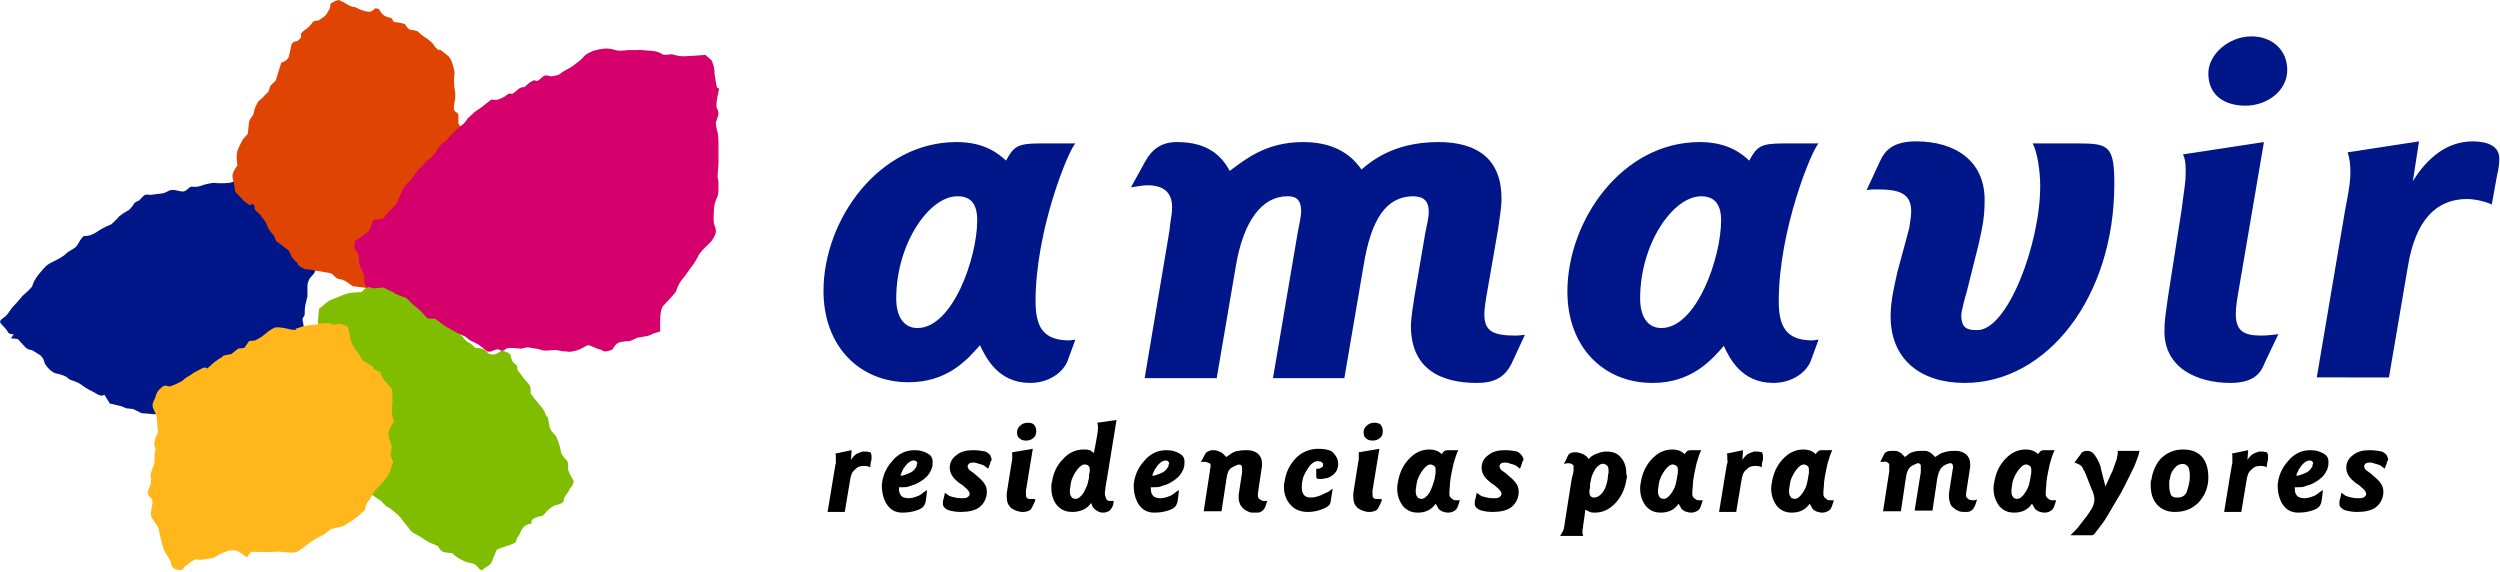
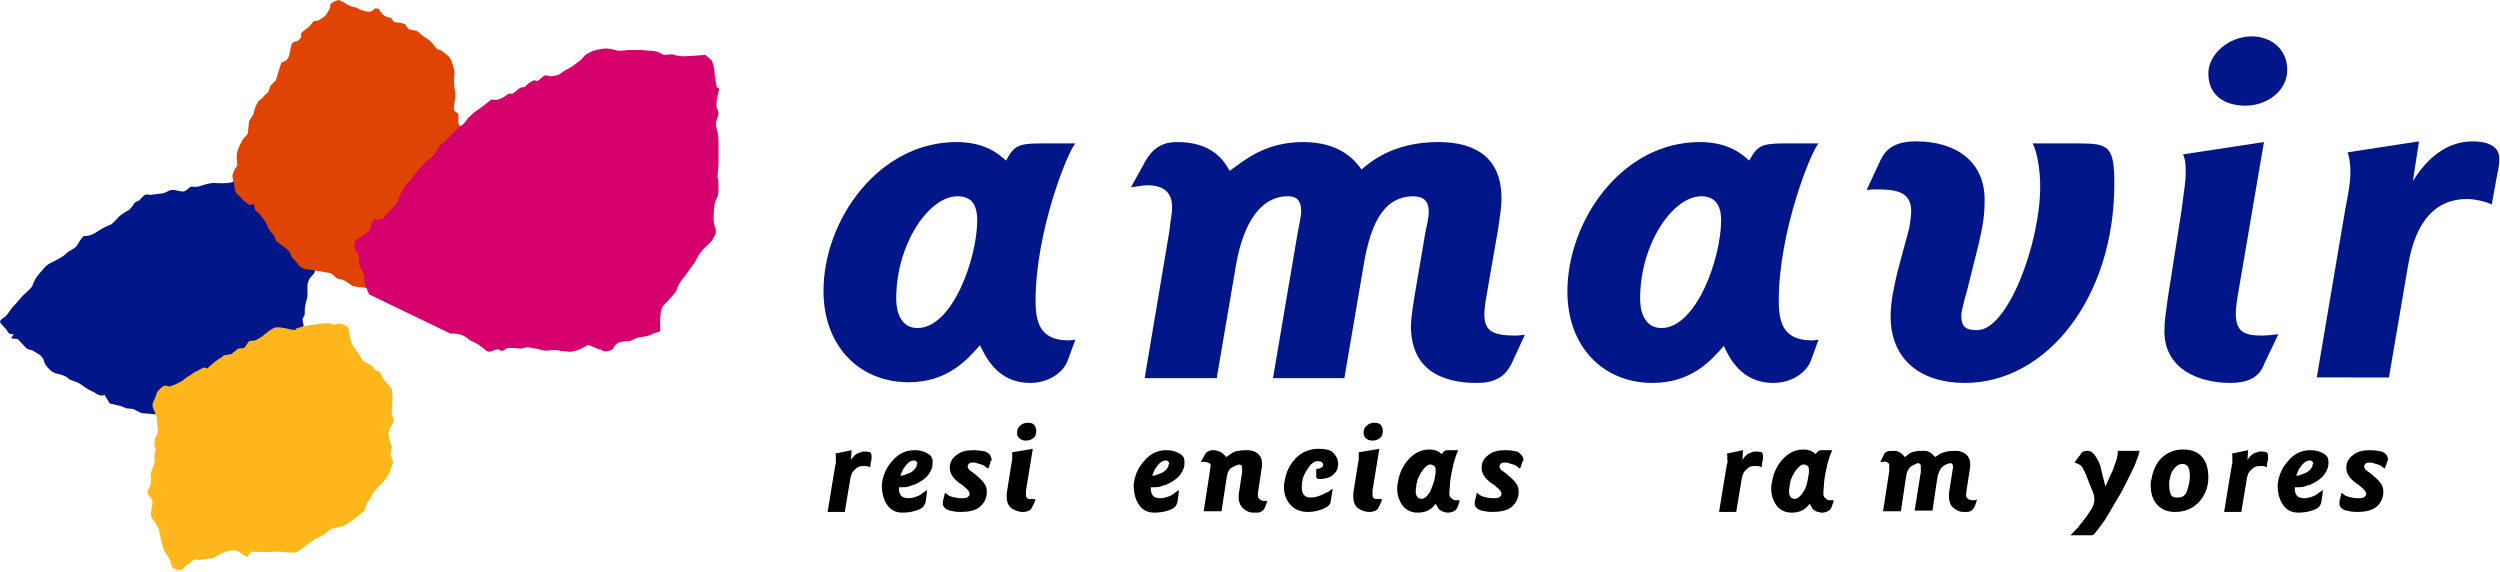
<svg xmlns="http://www.w3.org/2000/svg" xmlns:xlink="http://www.w3.org/1999/xlink" id="Capa_1" x="0px" y="0px" viewBox="0 0 364.3 83.3" style="enable-background:new 0 0 364.3 83.3;" xml:space="preserve">
  <style type="text/css">
	.st0{clip-path:url(#SVGID_2_);fill:#001689;}
	.st1{clip-path:url(#SVGID_2_);fill:#E04403;}
	.st2{clip-path:url(#SVGID_2_);fill:#D6006D;}
	.st3{clip-path:url(#SVGID_2_);fill:#80BC00;}
	.st4{clip-path:url(#SVGID_2_);fill:#FFB71B;}
	.st5{clip-path:url(#SVGID_2_);}
</style>
  <g>
    <defs>
      <rect id="SVGID_1_" width="364.3" height="83.3" />
    </defs>
    <clipPath id="SVGID_2_">
      <use xlink:href="#SVGID_1_" style="overflow:visible;" />
    </clipPath>
    <path class="st0" d="M23,60.4l-2.4-0.2l-1.2-0.6l-1-0.1l-0.7-0.3L16,58.8l-0.8-1.3c0,0-0.3,0.4-1.1-0.1c-0.8-0.5-1.3-0.6-2.2-1.3   c-0.8-0.6-1.5-0.6-1.9-0.9c-0.3-0.4-1.3-0.7-1.9-0.8c-0.6-0.2-1.1-0.7-1.5-1.3c-0.3-0.6-0.1-0.7-0.7-1.3C5.2,51.3,4.6,51,4.6,51   s-0.6,0-1-0.5c-0.4-0.4-1-1.1-1-1.1l-1-0.1L2,48.7c0,0-0.7,0.1-0.9-0.4c-0.2-0.4-0.7-0.8-1-1.2c-0.3-0.4,0.3-0.7,0.7-1   c0.4-0.4,0.6-0.8,1-1.3c0.4-0.4,0.9-1,1.5-1.7c0.7-0.6,1.3-1.2,1.4-1.4c0.1-0.3,0.2-0.8,1-1.8c0.8-0.9,0.9-1.2,1.9-1.7   s1.6-0.8,2.1-1.3c0.5-0.5,1.3-0.6,1.7-1.4c0.4-0.8,0.8-1.1,0.8-1.1s0.9,0.1,1.9-0.6c1-0.7,2.1-1.1,2.1-1.1s0.7-0.6,1.2-1.2   c0.6-0.5,1.4-0.9,1.4-0.9s0.6-0.6,0.7-0.9c0.2-0.3,0.8-0.5,0.8-0.5s0.5-0.6,0.8-0.8c0.4-0.1,0.8,0,0.8,0s0.7-0.1,1.6-0.2   c0.8-0.1,0.9-0.4,1.4-0.5c0.6-0.1,0.8,0.1,1.6,0.2c0.7,0.1,1-0.7,1.4-0.7c0.4,0,0.7,0.1,1.3-0.1c0.6-0.2,0.9-0.3,1.5-0.4   c0.7-0.1,0.6,0,1.3,0c0.7,0,1.6,0,1.9-0.2c0.3-0.2,4,0.6,4,0.6l7.6,7.3l0.6,4.5l-0.3,0.9l-0.7,0.8c0,0-0.3,0.6-0.3,1v1.6   c0,0-0.2,0.8-0.3,1.2c-0.1,0.5-0.1,1.1-0.1,1.4c0,0.3-0.4,0.5-0.3,0.9c0.1,0.3,0.2,1.3,0.2,1.3L23,60.4z" />
    <path class="st1" d="M53.7,42l-2.3-0.3l-1-0.7c0,0-0.5-0.3-0.8-0.3c-0.3,0-0.7-0.2-1-0.6c-0.4-0.4-0.7-0.3-1.6-0.5   c-0.9-0.2-0.3,0-1.2-0.2c-0.8-0.2-1.3-0.1-1.4-0.2c-0.2-0.1-0.9-0.4-1-0.7c-0.1-0.4-0.7-0.6-1-1.3c-0.3-0.8-0.4-0.7-1-1.2   c-0.6-0.5-1.1-0.8-1.1-0.8s-0.2-0.3-0.3-0.7c-0.1-0.3-0.8-0.8-1.1-1.7c-0.3-0.8-0.8-1.1-0.9-1.4c-0.1-0.3-0.9-0.6-0.9-1.1   c0-0.5-0.3-0.6-0.3-0.6s-0.3,0.4-0.7,0c-0.5-0.4-0.6-0.4-1-0.9c-0.4-0.5-0.9-0.6-0.9-1.4c-0.1-0.8-0.4-1.4-0.3-2   c0.2-0.7,0.7-1.3,0.7-1.3s-0.3-1.5,0.1-2.4c0.4-0.9,0.7-1.4,0.7-1.4l0.7-0.8l0.2-1.8c0,0,0.1-0.3,0.4-0.7c0.3-0.3,0.3-0.7,0.4-1.1   c0.1-0.4,0.6-1.2,0.6-1.2s0.3-0.2,0.6-0.5c0.2-0.3,0.8-0.8,0.8-0.8l0.3-0.9l0.8-0.8l0.3-1L41,9.1c0,0,0.4,0,0.9-0.5   c0.4-0.5,0.4-2,0.7-2.3C42.8,6,43.3,6,43.3,6s0.6-0.4,0.6-0.7c0-0.3-0.3-0.3,0.6-1c0.9-0.6,1-1.1,1.2-1.2c0.2-0.1,0.7,0,1-0.3   c0.3-0.3,0.6-0.2,1.1-1.1c0.6-0.9,0.1-1.1,0.6-1.3c0.4-0.3,1-0.4,1-0.4l0.8,0.4c0,0,0.9,0.6,1.3,0.6c0.3,0,1,0.4,1,0.4   s1,0.4,1.4,0.3c0.3,0,0.8-0.5,0.8-0.5l0.5,0.1c0,0,0.3,0.6,0.7,0.9C56.2,2.5,57,2.6,57,2.6l0.4,0.6l0.8,0.1L59,3.5   c0,0,0.4,0.7,0.7,0.8c0.3,0.1,0.8,0.1,1,0.2c0.2,0,0.6,0.6,1.5,1.1c0.8,0.6,1,0.9,1.1,1.1c0.1,0.2,0.6,0.6,0.6,0.6s0.2-0.2,0.7,0.3   c0.5,0.4,1,0.6,1.3,1.6c0.3,0.9,0.4,1.4,0.3,1.9c-0.1,0.5,0,1.3,0,1.6c0.1,0.3,0.2,1.4,0.1,1.8c0,0.3-0.3,1.2-0.1,1.6   c0.2,0.3,0.6,0.3,0.6,0.7c0,0.3,0,1.1,0,1.2c0.1,0.2,0.9,1.6,0.9,1.6L54.9,41.3L53.7,42z" />
    <path class="st2" d="M102.8,8c0,0-2.5,0.2-3.2,0.2S98.2,8,97.9,7.9c-0.3,0-1.1,0.2-1.4,0c-0.3-0.2-0.6-0.4-1.5-0.5   c-0.8,0-1.9-0.2-2.1-0.1c-0.3,0-1.4,0-1.4,0s-1.3,0.2-1.8,0c-0.4-0.1-1-0.3-1.8-0.2c-0.8,0.1-1.4,0.3-1.4,0.3s-0.9,0.3-1.4,0.8   c-0.4,0.6-1.3,1.1-1.6,1.4c-0.4,0.3-1.5,0.8-1.8,1.1c-0.3,0.3-0.8,0.3-1.2,0.4c-0.3,0.1-0.9-0.3-1.3,0c-0.4,0.3-0.7,0.7-1,0.7   c-0.3,0-0.1-0.3-0.8,0.1c-0.7,0.4-0.8,0.8-1.1,0.8c-0.3,0-0.6,0.1-0.9,0.4c-0.3,0.3-0.8,0.6-0.8,0.6s-0.3-0.2-0.7,0.1   c-0.3,0.3-1,0.6-1.3,0.7c-0.3,0.1-1,0-1,0l-1.4,1.1l-1,0.7c0,0-0.8,0.7-1,0.9c-0.2,0.3-0.6,0.9-1,1.1c-0.4,0.3-1.2,1.1-1.5,1.4   c-0.3,0.3-0.7,0.8-0.7,0.8L64.3,21c0,0-0.5,0.6-0.7,1c-0.2,0.4-0.9,1.1-0.9,1.1l-0.6,0.4c0,0-0.5,0.7-1,1.1   c-0.4,0.4-1.3,1.7-1.3,1.7s-0.8,0.6-1.2,1.5c-0.4,0.9-0.7,1.6-0.7,1.6s0,0.2-0.7,0.9c-0.7,0.6-1.3,1.5-1.3,1.5S55.3,32,55,32   c-0.3,0-0.4-0.2-0.7,0.3c-0.3,0.5-0.3,1.2-0.7,1.5c-0.4,0.3-0.7,0.5-1.1,0.8c-0.4,0.3-0.8,0.4-0.8,0.6c0,0.3-0.2,1,0.2,1.4   s0.3,0.5,0.4,1.1c0,0.5,0,0.7,0.2,1.2c0.3,0.5,0.6,1.3,0.6,1.3s-0.1,0.1,0,0.8c0.1,0.7,0.7,1.9,0.7,1.9l11.8,5.7c0,0,1,0,1.3,0.1   c0.3,0.1,0.4,0.1,0.8,0.3c0.5,0.3,0.7,0.6,1,0.7c0.3,0.1,1,0.5,1,0.5s0,0,0.4,0.3c0.4,0.3,0.9,0.7,0.9,0.7s0.3,0.1,0.6,0   c0.3-0.1,0.6-0.3,1-0.3c0.4,0.1,0.4,0.4,0.9,0.1c0.4-0.3,0.4-0.3,1-0.3c0.6,0,0.9,0.1,1.5,0.1c0.6-0.1,0.7-0.3,1.4-0.1   c0.7,0.1,0.9,0.1,1.5,0.3c0.6,0.2,1.4,0,1.9,0c0.5,0,1,0.2,1.5,0.2c0.6,0,0.5,0.2,1.6-0.1c1.1-0.3,1.5-0.8,1.8-0.8s1.2,0.5,1.6,0.6   c0.4,0,0.6,0.4,0.9,0.3c0.3,0,0.6-0.1,0.9-0.2c0.3-0.1,0.4-0.8,1.1-1.1c0.7-0.2,1.6-0.2,1.6-0.2l1.1-0.5c0,0,0.8-0.1,1.2-0.2   c0.4,0,1.1-0.4,1.1-0.4l1-0.3c0,0,0-0.6,0-0.8c0-0.2-0.1-2.5,0.5-3c0.6-0.6,1.3-1.4,1.3-1.4l0.5-0.6c0,0,0.3-1.1,1-1.9   c0.6-0.7,1.2-1.7,1.4-1.9c0.2-0.2,0.6-0.9,0.8-1.3c0.2-0.4,0.1-0.3,0.8-1.1c0.7-0.7,1.2-1.1,1.4-1.5c0.2-0.4,0.5-0.8,0.4-1.3   c0-0.5-0.4-0.7-0.3-2c0,0,0-1.4,0.2-2c0.2-0.7,0.5-0.8,0.5-1.9s0-1.2-0.1-1.6c-0.1-0.4,0.1-1.5,0.1-2.4v-2.2c0-0.4,0-1.5-0.1-2   c-0.2-0.5-0.3-1.5-0.3-1.5s0.4-1.1,0.4-1.4s-0.3-0.9-0.3-0.9s0-0.8,0.1-1.3c0.1-0.5,0.3-1.4,0.3-1.4s-0.4,0-0.4-0.5   c-0.1-0.5-0.3-1.5-0.3-2.1c0-0.6-0.4-1.5-0.4-1.5L102.8,8z" />
-     <path class="st3" d="M53.9,71.9c0,0,0.7,0.5,1.2,0.8c0.5,0.3,0.7,0.6,1.1,1c0.5,0.3,0.6,0.3,1.4,1c0.9,0.7,1.2,1.4,1.6,1.8   c0.5,0.5,0.4,0.8,1.3,1.3c1,0.5,1.1,0.7,1.8,1.1c0.7,0.4,1.4,0.5,1.6,0.8c0.2,0.4,0.4,0.7,1,0.8c0.6,0.1,1,0.1,1,0.1s0.4,0.5,1.4,1   c1,0.6,1.7,0.3,2.2,0.9c0.5,0.6,0.6,0.7,1,0.4c0.3-0.3,1-0.5,1.2-1.1c0.2-0.6,0.7-1.7,0.7-1.7s0.4-0.2,1-0.4   c0.7-0.2,1.3-0.4,1.6-0.6c0.3-0.1,0.2-0.6,0.5-0.9c0.3-0.4,0.3-0.8,0.8-1.4c0.5-0.5,1.2-0.5,1.2-0.5s-0.3-0.5,0.4-0.8   c0.7-0.3,1-0.3,1-0.3s0,0.2,0.7-0.6c0.7-0.8,1.4-1,1.4-1s0.7-0.1,1-0.4c0.3-0.3,0-0.5,0.5-1.1c0.5-0.6,0.4-0.8,0.8-1.2   c0.3-0.4,0.3-0.8,0.3-0.8s-0.7-1.2-0.8-1.6c-0.1-0.4,0.1-0.7-0.1-1.2c-0.2-0.5-0.3-0.3-0.7-0.9c-0.4-0.6-0.2-0.6-0.5-1.6   c-0.3-1-0.6-1.4-0.6-1.4s-0.5-0.4-0.7-0.9c-0.3-0.6-0.2-1.7-0.5-1.8c-0.3-0.1,0-0.5-0.9-1.5c-0.8-0.9-1.5-1.9-1.5-1.9   s0.2-0.8-0.3-1.4c-0.5-0.5-1-1.2-1-1.2l-0.6-0.8c0,0,0.1-0.6-0.4-0.9c-0.5-0.3-0.5-1.1-0.7-1.4c-0.3-0.3-1.1-0.6-1.4-0.4   c-0.3,0.3-1,0.6-1.5,0.4C71,51.5,71,51.2,70.7,51c-0.3-0.2-1-0.3-1.3-0.3c-0.3,0-0.4-0.4-1.1-0.8c-0.7-0.3-0.7-0.9-1.5-1.3   c-0.8-0.4-2-1.1-2.4-1.4c-0.3-0.3-1.1-0.8-1.1-0.8s-0.9,0.2-1.2-0.2c-0.3-0.4-1-1.1-1.5-1.5c-0.5-0.3-0.9-0.8-0.9-0.8   s-0.4-0.5-0.8-0.6c-0.4-0.1-1.3-0.5-1.3-0.5s-0.3-0.3-0.7-0.4c-0.3-0.1-1-0.5-1-0.5s-0.4,0-1.1,0.1c-0.7,0.1-0.9-0.4-1.5,0   c-0.7,0.4-0.2,0.6-1.2,0.6c-1,0-1.7,0.2-2.4,0.5c-0.8,0.4-1.5,0.5-2,0.9c-0.5,0.4-1.2,1-1.2,1s-0.1,0.6-0.1,1.1   c0,0.5-0.3,0.6,0.2,1.6C47,48.7,53.9,71.9,53.9,71.9" />
    <path class="st4" d="M39.1,48.3l-1,0.8l-0.9,0.5l-0.9,0.1l-0.7,1l-0.9,0.1l-1,0.8l-1.1,0.2c0,0-0.4,0.4-0.7,0.5   c-0.3,0.2-0.8,0.6-0.8,0.6l-0.9,0.8c0,0-0.3-0.3-0.8,0c-0.5,0.3-1,0.5-1.3,0.7c-0.3,0.3-0.9,0.5-1.3,0.9c-0.4,0.4-1.7,0.9-2,1   c-0.3,0.1-0.7-0.4-1.3,0.2c-0.7,0.6-0.7,0.9-0.9,1.5c-0.2,0.5-0.6,0.9-0.2,1.7c0.4,0.8,0.5,1.1,0.5,1.9c0,0.8,0.3,1.2-0.1,1.9   c-0.4,0.7-0.3,1.4-0.3,1.4s0.3,0.6,0.1,0.9c-0.2,0.4,0,1-0.1,1.6c-0.1,0.6-0.3,0.8-0.5,1.5c-0.2,0.6,0.1,0.4,0,1.3   c-0.1,0.9-0.7,1.4-0.4,1.9c0.3,0.5,0.7,0.5,0.6,1.3c-0.1,0.8-0.4,1.7,0,2.2c0.4,0.6,0.9,1.1,1,1.9c0.2,0.8,0.3,1.4,0.6,2.4   c0.3,0.9,0.7,1.1,1,1.8c0.3,0.8,0.1,1.1,1,1.3c1,0.3,0.9-0.3,1.2-0.5c0.4-0.2,0.8-0.7,1.3-0.9c0.4-0.2,0.7,0,0.7,0s1.7-0.2,2.1-0.3   c0.3-0.2,1.2-0.7,1.5-0.8c0.3-0.1,1.4-0.6,2.2-0.1c0.7,0.5,1.2,0.8,1.2,0.8l0.6-0.8c0,0,2.6,0.1,3.6,0c1-0.1,2.6,0.4,3.3-0.1   c0.7-0.5,1.2-0.9,1.9-1.4c0.7-0.5,1.8-1,1.8-1l1-0.8l1.7-0.4c0,0,0.7-0.3,1.2-0.7c0.5-0.4,1.1-0.8,1.1-0.8l1-0.9   c0,0,0.1-0.9,0.5-1.3c0.4-0.4,0.4-1,1.3-1.9c0.8-0.9,1.3-1.3,1.7-2.1c0.3-0.8,0.6-1.7,0.6-1.7l-0.4-1l0.2-1.2c0,0-0.5-1.3-0.5-1.9   c0-0.6,0.8-1.8,0.8-1.8s-0.4-1.1-0.3-1.7c0.1-0.6,0.1-1.9,0.1-1.9l-0.1-1.1c0,0-0.8-1-1.1-1.3c-0.3-0.3-0.6-1.2-0.6-1.2   s-1-0.3-1-0.6S53.5,53,53,52.6c-0.5-0.3-0.3-0.6-1-1.4c-0.7-0.8-1-1.8-1-2.2c-0.1-0.5-0.3-1.4-0.3-1.4s-0.8-0.4-1.3-0.4   c-0.6,0-0.8,0.2-0.8,0.2s-0.1-0.3-1-0.3s-1.7,0.2-1.7,0.2s-1.1,0.1-1.5,0.2c-0.4,0.1-1.3,0.4-1.3,0.4s0.3,0.3-0.8,0.1   c-1.1-0.3-2.1-0.4-2.4-0.2C39.5,48,39.1,48.3,39.1,48.3" />
    <path class="st5" d="M126.9,66c0,0.1,0.1,0.2,0.1,0.4c0,0.2,0,0.3,0,0.4s0,0.3-0.1,0.5l-0.1,0.8c-0.3-0.2-0.6-0.2-0.9-0.2   c-0.2,0-0.4,0-0.7,0.1c-0.3,0.1-0.5,0.3-0.8,0.6c-0.3,0.3-0.4,0.7-0.5,1.2l-0.8,4.8h-2.5l1-6.1c0.1-0.4,0.1-0.8,0.2-1   c0-0.2,0-0.4,0-0.6v-0.4c0-0.2,0-0.3-0.1-0.4l2.4-0.5l-0.1,1.4l0.3-0.4c0.2-0.2,0.4-0.4,0.6-0.5c0.2-0.1,0.5-0.2,0.8-0.3   c0.1,0,0.2,0,0.4,0c0.2,0,0.4,0,0.5,0.1C126.7,65.8,126.8,65.9,126.9,66" />
    <path class="st5" d="M133.6,67.3c-0.1-0.1-0.2-0.2-0.4-0.2c-0.3,0-0.6,0.1-0.9,0.4c-0.2,0.2-0.4,0.4-0.5,0.6   c-0.2,0.2-0.3,0.5-0.4,0.7l-0.2,0.5l0.3,0c0.1,0,0.3-0.1,0.6-0.2c0.3-0.1,0.5-0.2,0.7-0.3c0.3-0.2,0.5-0.4,0.6-0.6   c0.2-0.2,0.2-0.4,0.2-0.6C133.7,67.6,133.7,67.5,133.6,67.3 M135.9,67.2v0.3c0,0.7-0.3,1.3-0.8,1.9c-0.5,0.5-1.1,0.9-1.8,1.2   c-0.3,0.1-0.7,0.2-0.9,0.3c-0.3,0.1-0.6,0.1-1,0.1l-0.4,0v0.3c0,0.5,0.2,0.9,0.5,1.1c0.2,0.1,0.5,0.2,0.9,0.2   c0.4,0,0.8-0.1,1.3-0.3c0.3-0.1,0.6-0.3,0.8-0.5l0.6-0.4l-0.1,0.9c0,0.2-0.1,0.5-0.1,0.7c0,0.2-0.1,0.4-0.2,0.6   c-0.2,0.4-0.6,0.6-1.2,0.8c-0.6,0.2-1.3,0.3-2,0.3c-1,0-1.7-0.4-2.2-1.1c-0.5-0.7-0.8-1.7-0.8-2.9c0.1-1.3,0.6-2.5,1.5-3.5   c0.9-1.1,2-1.6,3.3-1.6c0.8,0,1.4,0.2,1.9,0.5C135.6,66.3,135.9,66.7,135.9,67.2" />
    <path class="st5" d="M144.4,66.6c0,0.1,0.1,0.2,0.1,0.3c0,0.1,0,0.2-0.1,0.3c-0.1,0.1-0.1,0.2-0.1,0.3l-0.3,0.8l-0.4-0.3   c-0.2-0.2-0.5-0.3-0.9-0.4c-0.3-0.1-0.6-0.2-0.8-0.2c-0.2,0-0.4,0-0.6,0.1c-0.2,0.1-0.2,0.2-0.3,0.4c0,0.2,0.1,0.5,0.4,0.7   c0.3,0.2,0.6,0.4,0.9,0.7c0.5,0.4,0.9,0.8,1.1,1.1c0.3,0.4,0.4,0.8,0.4,1.3c0,0.1,0,0.2,0,0.2c-0.1,0.9-0.5,1.6-1.2,2.1   c-0.6,0.4-1.5,0.6-2.6,0.6c-0.7,0-1.2-0.1-1.6-0.2c-0.4-0.1-0.7-0.3-0.9-0.6c-0.1-0.1-0.1-0.3-0.1-0.5c0-0.2,0-0.4,0.1-0.6l0.2-0.9   l0.4,0.3c0.2,0.2,0.6,0.3,1.1,0.4c0.4,0.1,0.7,0.1,1,0.1c0.3,0,0.5,0,0.7-0.1c0.2-0.1,0.4-0.3,0.4-0.5c0-0.3-0.2-0.6-0.7-1   c-0.3-0.3-0.6-0.5-0.8-0.6c-0.5-0.4-0.9-0.8-1-1c-0.2-0.3-0.4-0.7-0.4-1.2c0-0.8,0.3-1.4,1-1.9c0.6-0.5,1.4-0.7,2.4-0.7   c0.7,0,1.3,0.1,1.8,0.2C144,66,144.3,66.2,144.4,66.6" />
    <path class="st5" d="M151,62.8c0,0.4-0.1,0.8-0.4,1c-0.3,0.3-0.7,0.4-1.1,0.4c-0.4,0-0.7-0.1-0.9-0.3c-0.3-0.2-0.4-0.5-0.4-0.9   c0-0.4,0.2-0.8,0.5-1c0.3-0.3,0.7-0.4,1.1-0.4c0.4,0,0.7,0.1,0.9,0.3C150.9,62.2,151,62.4,151,62.8 M150.9,72.8l-0.2,0.5   c-0.2,0.4-0.3,0.6-0.3,0.6c-0.1,0.2-0.2,0.4-0.3,0.4c-0.1,0.1-0.3,0.2-0.4,0.2c-0.1,0-0.3,0.1-0.5,0.1h-0.4   c-0.6-0.1-1.1-0.3-1.5-0.6c-0.4-0.4-0.6-0.9-0.6-1.6c0-0.2,0-0.3,0-0.5l0.6-3.8l0.2-1.2c0-0.1,0-0.2,0-0.4c0-0.1,0-0.2,0-0.3   c0-0.1,0-0.2,0-0.3l3-0.5l-0.9,5.5c0,0.2-0.1,0.4-0.1,0.6s0,0.3,0,0.4c0,0.3,0,0.5,0.1,0.6c0.1,0.1,0.2,0.2,0.3,0.2   c0.1,0,0.2,0,0.4,0c0.1,0,0.2,0,0.3,0L150.9,72.8z" />
-     <path class="st5" d="M158.6,70c0.1-0.3,0.1-0.5,0.1-0.8c0-0.2,0.1-0.4,0.1-0.6c0-0.3,0-0.5-0.1-0.6c-0.1-0.2-0.3-0.3-0.5-0.3   c-0.4-0.1-0.8,0.2-1.2,0.7c-0.4,0.5-0.7,1.1-0.9,1.7c0,0.2-0.1,0.4-0.1,0.6c0,0.3-0.1,0.5-0.1,0.7c0,0.3,0,0.6,0.1,0.8   c0.1,0.2,0.2,0.3,0.3,0.4c0.1,0,0.3,0.1,0.4,0.1c0.4,0,0.8-0.3,1.2-0.9C158.2,71.2,158.5,70.7,158.6,70 M162.7,61.2l-1.4,8.6   c-0.1,0.4-0.1,0.8-0.2,1.1c0,0.3-0.1,0.7-0.1,1c0,0.3,0.1,0.5,0.2,0.8c0.1,0.2,0.3,0.3,0.5,0.3h0.6l-0.1,0.6   c-0.1,0.3-0.3,0.6-0.5,0.8c-0.3,0.2-0.6,0.3-1,0.3c-0.3,0-0.6-0.1-0.9-0.3c-0.3-0.2-0.5-0.4-0.6-0.6l-0.2-0.5   c-0.3,0.4-0.7,0.8-1.2,1c-0.5,0.2-1,0.3-1.5,0.3c-1,0-1.7-0.3-2.3-1c-0.5-0.6-0.8-1.5-0.8-2.5c0-0.1,0-0.2,0-0.3   c0-0.1,0-0.3,0.1-0.6c0.2-1.3,0.7-2.4,1.6-3.3c0.9-1,1.9-1.4,3.1-1.4c0.3,0,0.5,0,0.7,0.1c0.2,0,0.3,0.1,0.4,0.2l0.3,0.2l0.2-1   c0.1-0.6,0.2-1.1,0.3-1.7c0.1-0.6,0.1-1,0.1-1.2l-0.1-0.5L162.7,61.2z" />
    <path class="st5" d="M170.3,67.3c-0.1-0.1-0.2-0.2-0.4-0.2c-0.3,0-0.6,0.1-0.9,0.4c-0.2,0.2-0.4,0.4-0.5,0.6   c-0.2,0.2-0.3,0.5-0.4,0.7l-0.2,0.5l0.3,0c0.1,0,0.3-0.1,0.6-0.2c0.3-0.1,0.5-0.2,0.7-0.3c0.3-0.2,0.5-0.4,0.6-0.6   c0.2-0.2,0.2-0.4,0.2-0.6C170.4,67.6,170.4,67.5,170.3,67.3 M172.6,67.2v0.3c0,0.7-0.3,1.3-0.8,1.9c-0.5,0.5-1.1,0.9-1.8,1.2   c-0.3,0.1-0.7,0.2-0.9,0.3c-0.3,0.1-0.6,0.1-1,0.1l-0.4,0v0.3c0,0.5,0.2,0.9,0.5,1.1c0.2,0.1,0.5,0.2,0.9,0.2   c0.4,0,0.8-0.1,1.3-0.3c0.3-0.1,0.6-0.3,0.8-0.5l0.6-0.4l-0.1,0.9c0,0.2-0.1,0.5-0.1,0.7c0,0.2-0.1,0.4-0.2,0.6   c-0.2,0.4-0.6,0.6-1.2,0.8c-0.6,0.2-1.3,0.3-2,0.3c-1,0-1.7-0.4-2.2-1.1c-0.5-0.7-0.8-1.7-0.8-2.9c0.1-1.3,0.6-2.5,1.5-3.5   c0.9-1.1,2-1.6,3.3-1.6c0.8,0,1.4,0.2,1.9,0.5C172.3,66.3,172.6,66.7,172.6,67.2" />
    <path class="st5" d="M184.7,72.9l-0.2,0.6c-0.1,0.4-0.3,0.7-0.4,0.8c-0.2,0.2-0.5,0.4-0.8,0.4c-0.1,0-0.2,0-0.3,0   c-0.1,0-0.2,0-0.2,0c-0.3,0-0.6,0-0.8-0.1c-0.2-0.1-0.5-0.2-0.7-0.4c-0.3-0.2-0.4-0.4-0.6-0.7c-0.1-0.3-0.2-0.6-0.2-0.9   c0-0.2,0-0.3,0-0.5l0.5-3.3c0-0.2,0-0.4,0-0.5c0-0.4-0.1-0.6-0.4-0.6c-0.1,0-0.3,0-0.4,0.1c-0.5,0.2-0.9,0.4-1.1,0.7   c-0.2,0.3-0.3,0.7-0.4,1.4l-0.7,4.6h-2.6l0.9-5.8c0-0.3,0.1-0.5,0.1-0.7c0-0.1,0-0.2,0-0.3c0-0.1-0.1-0.2-0.2-0.2   c-0.2-0.1-0.4-0.2-0.6-0.2l-0.6,0l0.6-1.1c0.1-0.2,0.2-0.3,0.4-0.4c0.2-0.1,0.4-0.2,0.7-0.2c0.1,0,0.1,0,0.2,0   c0.3,0,0.5,0.1,0.8,0.2c0.2,0.1,0.4,0.2,0.5,0.3l0.5,0.5l0.7-0.5c0.3-0.2,0.7-0.4,1.1-0.4c0.4-0.1,0.8-0.1,1.3-0.1   c0.6,0,1.1,0.2,1.5,0.5c0.4,0.4,0.6,0.8,0.6,1.4c0,0.1,0,0.1,0,0.2c0,0.1,0,0.1,0,0.2l-0.6,4c0,0,0,0.1,0,0.2c0,0.2,0,0.3,0.1,0.5   c0.1,0.1,0.2,0.2,0.4,0.3c0.2,0.1,0.3,0.1,0.5,0.1c0.1,0,0.2,0,0.3,0L184.7,72.9z" />
    <path class="st5" d="M195,67.6c0,0.4-0.1,0.8-0.3,1.1c-0.2,0.3-0.5,0.6-0.9,0.8c-0.2,0.1-0.4,0.2-0.7,0.2c-0.3,0.1-0.5,0.1-0.7,0.1   c-0.2,0-0.4,0-0.5-0.1c-0.1-0.1-0.1-0.2-0.1-0.4c0-0.1,0-0.1,0-0.2c0-0.1,0-0.2,0-0.3l0-0.5h0.3c0.2,0,0.3-0.1,0.5-0.2   c0.2-0.1,0.2-0.2,0.2-0.4c0-0.3-0.3-0.5-0.8-0.5c-0.4,0-0.9,0.3-1.3,0.9s-0.8,1.2-0.9,1.9c-0.1,0.4-0.1,0.8-0.1,1.1   c0,0.4,0.1,0.8,0.3,1c0.2,0.3,0.6,0.4,1,0.4c0.4,0,0.9-0.1,1.4-0.3c0.5-0.2,0.8-0.4,1.1-0.5l0.7-0.5l-0.3,1.9   c0,0.2-0.1,0.3-0.2,0.5c-0.3,0.3-0.7,0.5-1.3,0.7c-0.6,0.2-1.2,0.3-1.8,0.3c-1,0-1.9-0.3-2.5-1c-0.6-0.6-1-1.5-1-2.6   c0-0.2,0-0.5,0.1-0.9c0.2-1.3,0.7-2.3,1.5-3.2c0.9-1,2.1-1.5,3.4-1.5c0.8,0,1.5,0.1,2,0.4C194.6,66.3,195,66.8,195,67.6" />
    <path class="st5" d="M201.5,62.8c0,0.4-0.1,0.8-0.4,1c-0.3,0.3-0.7,0.4-1.1,0.4c-0.4,0-0.7-0.1-0.9-0.3c-0.3-0.2-0.4-0.5-0.4-0.9   c0-0.4,0.2-0.8,0.5-1c0.3-0.3,0.7-0.4,1.1-0.4c0.4,0,0.7,0.1,0.9,0.3C201.4,62.2,201.5,62.4,201.5,62.8 M201.4,72.8l-0.2,0.5   c-0.2,0.4-0.3,0.6-0.3,0.6c-0.1,0.2-0.2,0.4-0.3,0.4c-0.1,0.1-0.3,0.2-0.4,0.2c-0.1,0-0.3,0.1-0.5,0.1h-0.4   c-0.6-0.1-1.1-0.3-1.5-0.6c-0.4-0.4-0.6-0.9-0.6-1.6c0-0.2,0-0.3,0-0.5l0.6-3.8l0.2-1.2c0-0.1,0-0.2,0-0.4c0-0.1,0-0.2,0-0.3   c0-0.1,0-0.2,0-0.3l3-0.5l-0.9,5.5c0,0.2-0.1,0.4-0.1,0.6s0,0.3,0,0.4c0,0.3,0,0.5,0.1,0.6c0.1,0.1,0.2,0.2,0.3,0.2   c0.1,0,0.2,0,0.4,0c0.1,0,0.2,0,0.3,0L201.4,72.8z" />
    <path class="st5" d="M209,70c0-0.1,0.1-0.3,0.1-0.6c0.1-0.3,0.1-0.6,0.1-0.8c0-0.2,0-0.4-0.1-0.6c-0.1-0.1-0.2-0.2-0.5-0.3   c-0.4-0.1-0.8,0.2-1.2,0.7c-0.4,0.5-0.7,1.1-0.9,1.7c0,0.2-0.1,0.4-0.1,0.6c0,0.2-0.1,0.5-0.1,0.7c0,0.3,0,0.6,0.1,0.8   c0.1,0.2,0.2,0.3,0.3,0.4c0.1,0,0.3,0.1,0.4,0.1c0.4,0,0.8-0.3,1.2-0.9C208.6,71.2,208.8,70.7,209,70 M212.7,73l-0.2,0.6   c-0.1,0.3-0.2,0.6-0.5,0.8c-0.3,0.2-0.6,0.3-1,0.3c-0.3,0-0.6-0.1-0.9-0.2c-0.3-0.2-0.5-0.3-0.6-0.6l-0.3-0.5   c-0.6,0.9-1.5,1.3-2.6,1.3c-0.9,0-1.6-0.3-2.2-1c-0.5-0.7-0.8-1.5-0.8-2.5c0-0.2,0-0.5,0.1-0.9c0.2-1.3,0.7-2.4,1.5-3.3   c0.9-1,1.9-1.5,3.1-1.5c0.7,0,1.2,0.2,1.6,0.5l0.2,0.2c0-0.1,0.1-0.2,0.2-0.3c0.1-0.1,0.2-0.2,0.2-0.2c0.2-0.1,0.4-0.1,0.6-0.1h1.4   c-0.2,0.4-0.3,0.7-0.4,1c-0.1,0.3-0.2,0.7-0.3,1c-0.2,0.9-0.4,1.8-0.5,2.7c0,0.5-0.1,1.1-0.1,1.7c0,0.2,0.1,0.5,0.3,0.6   c0.2,0.2,0.4,0.3,0.6,0.3H212.7z" />
    <path class="st5" d="M221.9,66.6c0,0.1,0.1,0.2,0.1,0.3c0,0.1,0,0.2-0.1,0.3c-0.1,0.1-0.1,0.2-0.1,0.3l-0.3,0.8l-0.4-0.3   c-0.2-0.2-0.5-0.3-0.9-0.4c-0.3-0.1-0.6-0.2-0.8-0.2c-0.2,0-0.4,0-0.6,0.1c-0.2,0.1-0.2,0.2-0.3,0.4c0,0.2,0.1,0.5,0.4,0.7   c0.3,0.2,0.6,0.4,0.9,0.7c0.5,0.4,0.9,0.8,1.1,1.1c0.3,0.4,0.4,0.8,0.4,1.3c0,0.1,0,0.2,0,0.2c-0.1,0.9-0.5,1.6-1.2,2.1   c-0.6,0.4-1.5,0.6-2.6,0.6c-0.7,0-1.2-0.1-1.6-0.2c-0.4-0.1-0.7-0.3-0.9-0.6c-0.1-0.1-0.1-0.3-0.1-0.5c0-0.2,0-0.4,0.1-0.6l0.2-0.9   l0.4,0.3c0.2,0.2,0.6,0.3,1.1,0.4c0.4,0.1,0.7,0.1,1,0.1c0.3,0,0.5,0,0.7-0.1c0.2-0.1,0.4-0.3,0.4-0.5c0-0.3-0.2-0.6-0.7-1   c-0.3-0.3-0.6-0.5-0.8-0.6c-0.5-0.4-0.9-0.8-1-1c-0.2-0.3-0.4-0.7-0.4-1.2c0-0.8,0.3-1.4,1-1.9c0.6-0.5,1.4-0.7,2.4-0.7   c0.7,0,1.3,0.1,1.8,0.2C221.4,66,221.7,66.2,221.9,66.6" />
-     <path class="st5" d="M234.2,70.2c0-0.2,0.1-0.4,0.1-0.7c0-0.3,0.1-0.5,0.1-0.7c0-0.3,0-0.6-0.1-0.8c-0.1-0.2-0.3-0.3-0.5-0.4   c-0.5-0.1-0.9,0.2-1.3,0.7c-0.3,0.5-0.6,1-0.7,1.8c-0.1,0.2-0.1,0.5-0.1,0.8c0,0.3-0.1,0.5-0.1,0.7c0,0.6,0.2,0.8,0.5,0.9   c0,0,0.1,0,0.2,0c0.4,0,0.8-0.2,1.2-0.7S234,70.9,234.2,70.2 M237,69.9c-0.2,1.3-0.7,2.4-1.5,3.3c-0.9,1-1.9,1.5-3.1,1.5   c-0.3,0-0.5,0-0.7-0.1c-0.1,0-0.2-0.1-0.4-0.2l-0.3-0.1l-0.1,0.9c-0.1,0.5-0.1,0.9-0.2,1.3c0,0.4-0.1,0.6-0.1,0.8   c0,0.1,0,0.2,0,0.3c0,0,0,0.2,0.1,0.5h-3.4c0.1-0.1,0.2-0.2,0.2-0.3c0.1-0.1,0.1-0.2,0.2-0.3c0.1-0.2,0.2-0.4,0.2-0.6   c0-0.1,0.1-0.3,0.1-0.6l0.9-5.7c0.1-0.7,0.2-1.2,0.3-1.5s0.1-0.6,0.1-0.8c0-0.2,0-0.3,0-0.4c0-0.1-0.1-0.2-0.3-0.3   c-0.2-0.1-0.4-0.1-0.6-0.1l-0.5,0.1l0.4-0.8c0.1-0.3,0.2-0.4,0.3-0.6c0.2-0.2,0.5-0.3,1-0.3c0.3,0,0.6,0.1,0.9,0.2   c0.3,0.1,0.5,0.3,0.7,0.4l0.3,0.4c0.3-0.4,0.7-0.6,1.2-0.8s0.9-0.3,1.4-0.3c1,0,1.7,0.3,2.2,1c0.5,0.6,0.7,1.4,0.7,2.4   C237.1,69.2,237.1,69.6,237,69.9" />
-     <path class="st5" d="M244.3,70c0-0.1,0.1-0.3,0.1-0.6c0.1-0.3,0.1-0.6,0.1-0.8c0-0.2,0-0.4-0.1-0.6c-0.1-0.1-0.2-0.2-0.5-0.3   c-0.4-0.1-0.8,0.2-1.2,0.7c-0.4,0.5-0.7,1.1-0.9,1.7c0,0.2-0.1,0.4-0.1,0.6c0,0.2-0.1,0.5-0.1,0.7c0,0.3,0,0.6,0.1,0.8   c0.1,0.2,0.2,0.3,0.3,0.4c0.1,0,0.3,0.1,0.4,0.1c0.4,0,0.8-0.3,1.2-0.9C244,71.2,244.2,70.7,244.3,70 M248.1,73l-0.2,0.6   c-0.1,0.3-0.2,0.6-0.5,0.8c-0.3,0.2-0.6,0.3-1,0.3c-0.3,0-0.6-0.1-0.9-0.2c-0.3-0.2-0.5-0.3-0.6-0.6l-0.3-0.5   c-0.6,0.9-1.5,1.3-2.6,1.3c-0.9,0-1.6-0.3-2.2-1c-0.5-0.7-0.8-1.5-0.8-2.5c0-0.2,0-0.5,0.1-0.9c0.2-1.3,0.7-2.4,1.5-3.3   c0.9-1,1.9-1.5,3.1-1.5c0.7,0,1.2,0.2,1.6,0.5l0.2,0.2c0-0.1,0.1-0.2,0.2-0.3c0.1-0.1,0.2-0.2,0.2-0.2c0.2-0.1,0.4-0.1,0.6-0.1h1.4   c-0.2,0.4-0.3,0.7-0.4,1c-0.1,0.3-0.2,0.7-0.3,1c-0.2,0.9-0.4,1.8-0.5,2.7c0,0.5-0.1,1.1-0.1,1.7c0,0.2,0.1,0.5,0.3,0.6   c0.2,0.2,0.4,0.3,0.6,0.3H248.1z" />
    <path class="st5" d="M256.8,66c0,0.1,0.1,0.2,0.1,0.4c0,0.2,0,0.3,0,0.4s0,0.3-0.1,0.5l-0.1,0.8c-0.3-0.2-0.6-0.2-0.9-0.2   c-0.2,0-0.4,0-0.7,0.1c-0.3,0.1-0.5,0.3-0.8,0.6c-0.3,0.3-0.4,0.7-0.5,1.2l-0.8,4.8h-2.5l1-6.1c0.1-0.4,0.1-0.8,0.2-1s0-0.4,0-0.6   v-0.4c0-0.2,0-0.3-0.1-0.4l2.4-0.5l-0.1,1.4l0.3-0.4c0.2-0.2,0.4-0.4,0.6-0.5c0.2-0.1,0.5-0.2,0.8-0.3c0.1,0,0.2,0,0.4,0   c0.2,0,0.4,0,0.5,0.1C256.6,65.8,256.8,65.9,256.8,66" />
    <path class="st5" d="M263.4,70c0-0.1,0.1-0.3,0.1-0.6c0.1-0.3,0.1-0.6,0.1-0.8c0-0.2,0-0.4-0.1-0.6c-0.1-0.1-0.2-0.2-0.5-0.3   c-0.4-0.1-0.8,0.2-1.2,0.7c-0.4,0.5-0.7,1.1-0.9,1.7c0,0.2-0.1,0.4-0.1,0.6c0,0.2-0.1,0.5-0.1,0.7c0,0.3,0,0.6,0.1,0.8   c0.1,0.2,0.2,0.3,0.3,0.4c0.1,0,0.3,0.1,0.4,0.1c0.4,0,0.8-0.3,1.2-0.9C263.1,71.2,263.3,70.7,263.4,70 M267.2,73l-0.2,0.6   c-0.1,0.3-0.2,0.6-0.5,0.8c-0.3,0.2-0.6,0.3-1,0.3c-0.3,0-0.6-0.1-0.9-0.2c-0.3-0.2-0.5-0.3-0.6-0.6l-0.3-0.5   c-0.6,0.9-1.5,1.3-2.6,1.3c-0.9,0-1.6-0.3-2.2-1c-0.5-0.7-0.8-1.5-0.8-2.5c0-0.2,0-0.5,0.1-0.9c0.2-1.3,0.7-2.4,1.5-3.3   c0.9-1,1.9-1.5,3.1-1.5c0.7,0,1.2,0.2,1.6,0.5l0.2,0.2c0-0.1,0.1-0.2,0.2-0.3c0.1-0.1,0.2-0.2,0.2-0.2c0.2-0.1,0.4-0.1,0.6-0.1h1.4   c-0.2,0.4-0.3,0.7-0.4,1c-0.1,0.3-0.2,0.7-0.3,1c-0.2,0.9-0.4,1.8-0.5,2.7c0,0.5-0.1,1.1-0.1,1.7c0,0.2,0.1,0.5,0.3,0.6   c0.2,0.2,0.4,0.3,0.6,0.3H267.2z" />
    <path class="st5" d="M288.1,72.8l-0.2,0.6c-0.1,0.4-0.3,0.6-0.4,0.8c-0.2,0.2-0.5,0.4-0.8,0.4c-0.1,0-0.1,0-0.2,0   c-0.1,0-0.1,0-0.2,0c-0.3,0-0.5,0-0.8-0.1c-0.2-0.1-0.5-0.2-0.7-0.4c-0.3-0.2-0.5-0.4-0.6-0.7c-0.1-0.3-0.2-0.6-0.2-1   c0-0.1,0-0.3,0-0.5l0.5-3.2c0-0.2,0.1-0.4,0.1-0.6c0-0.4-0.1-0.6-0.4-0.6c-0.1,0-0.2,0-0.4,0.1c-0.4,0.1-0.8,0.4-1,0.7   c-0.2,0.3-0.4,0.8-0.5,1.4l-0.7,4.7H279l0.9-5.6c0-0.1,0-0.2,0-0.4c0-0.1,0-0.2,0-0.3c0-0.1,0-0.3,0-0.3c-0.1-0.2-0.2-0.3-0.4-0.3   c-0.1,0-0.2,0-0.3,0.1c-0.5,0.2-0.9,0.4-1.1,0.8c-0.2,0.3-0.3,0.7-0.4,1.4l-0.7,4.7h-2.6l0.9-5.8c0-0.1,0-0.2,0-0.3   c0-0.1,0-0.2,0-0.3c0-0.1,0-0.3,0-0.4c0-0.1-0.1-0.2-0.1-0.2c-0.1-0.1-0.2-0.1-0.3-0.2c-0.1,0-0.3-0.1-0.4,0l-0.5,0l0.5-1   c0.1-0.3,0.3-0.4,0.5-0.5c0.2-0.1,0.5-0.1,0.9-0.1c0.3,0,0.5,0,0.7,0.1c0.2,0.1,0.4,0.2,0.5,0.3l0.5,0.5l0.5-0.4   c0.2-0.2,0.5-0.3,0.9-0.4c0.4-0.1,0.8-0.1,1.1-0.1h0.2c0.1,0,0.2,0,0.2,0c0.3,0,0.5,0.1,0.7,0.2c0.1,0.1,0.3,0.2,0.4,0.3l0.4,0.4   l0.6-0.4c0.3-0.2,0.7-0.3,1.1-0.4c0.4-0.1,0.9-0.1,1.4-0.1c0.5,0,1,0.2,1.4,0.5c0.4,0.4,0.6,0.8,0.6,1.4c0,0.1,0,0.1,0,0.2   c0,0.1,0,0.1,0,0.2l-0.6,3.9v0.2c0,0.2,0,0.3,0.1,0.4c0.1,0.1,0.2,0.2,0.3,0.3c0.2,0,0.3,0.1,0.5,0.1c0.1,0,0.2,0,0.3,0L288.1,72.8   z" />
-     <path class="st5" d="M295.8,70c0-0.1,0.1-0.3,0.1-0.6c0.1-0.3,0.1-0.6,0.1-0.8c0-0.2,0-0.4-0.1-0.6c-0.1-0.1-0.2-0.2-0.5-0.3   c-0.4-0.1-0.8,0.2-1.2,0.7c-0.4,0.5-0.7,1.1-0.9,1.7c0,0.2-0.1,0.4-0.1,0.6c0,0.2-0.1,0.5-0.1,0.7c0,0.3,0,0.6,0.1,0.8   c0.1,0.2,0.2,0.3,0.3,0.4c0.1,0,0.3,0.1,0.4,0.1c0.4,0,0.8-0.3,1.2-0.9C295.5,71.2,295.7,70.7,295.8,70 M299.6,73l-0.2,0.6   c-0.1,0.3-0.2,0.6-0.5,0.8c-0.3,0.2-0.6,0.3-1,0.3c-0.3,0-0.6-0.1-0.9-0.2c-0.3-0.2-0.5-0.3-0.6-0.6l-0.3-0.5   c-0.6,0.9-1.5,1.3-2.6,1.3c-0.9,0-1.6-0.3-2.2-1c-0.5-0.7-0.8-1.5-0.8-2.5c0-0.2,0-0.5,0.1-0.9c0.2-1.3,0.7-2.4,1.5-3.3   c0.9-1,1.9-1.5,3.1-1.5c0.7,0,1.2,0.2,1.6,0.5l0.2,0.2c0-0.1,0.1-0.2,0.2-0.3c0.1-0.1,0.2-0.2,0.2-0.2c0.2-0.1,0.4-0.1,0.6-0.1h1.4   c-0.2,0.4-0.3,0.7-0.4,1c-0.1,0.3-0.2,0.7-0.3,1c-0.2,0.9-0.4,1.8-0.5,2.7c0,0.5-0.1,1.1-0.1,1.7c0,0.2,0.1,0.5,0.3,0.6   c0.2,0.2,0.4,0.3,0.6,0.3H299.6z" />
    <path class="st5" d="M311.8,65.6c-0.1,0.3-0.1,0.5-0.2,0.8c-0.1,0.3-0.2,0.5-0.3,0.8c-0.2,0.6-0.5,1.2-0.8,1.8   c-0.2,0.4-0.5,1-0.9,1.8c-0.3,0.6-0.6,1.2-1,1.8c-0.9,1.5-1.5,2.6-1.9,3.2c-0.4,0.6-0.9,1.2-1.5,2c-0.1,0.1-0.2,0.2-0.4,0.2   c-0.2,0-0.4,0-0.5,0h-2.6l0.5-0.5c0.3-0.3,0.6-0.6,0.8-0.9c0,0,0.3-0.4,0.7-0.9c0.5-0.6,0.7-1,0.8-1.1c0.5-0.7,0.7-1.3,0.7-1.8   c0-0.4-0.1-0.9-0.4-1.5l-0.9-2.3c-0.1-0.1-0.1-0.3-0.2-0.4c-0.1-0.1-0.1-0.2-0.2-0.4c-0.1-0.2-0.3-0.4-0.5-0.5   c-0.2-0.1-0.4-0.2-0.7-0.3l0.5-0.7c0.2-0.2,0.4-0.5,0.5-0.7c0.2-0.2,0.5-0.3,0.8-0.3h0.1c0.5,0,0.9,0.3,1.3,1   c0.3,0.5,0.6,1.1,0.7,1.8l0.6,2.4l0.9-2c0.2-0.3,0.3-0.8,0.5-1.3c0.2-0.5,0.3-0.8,0.3-1c0-0.2,0.1-0.3,0.1-0.5v-0.4H311.8z" />
    <path class="st5" d="M319,70.4c0.1-0.4,0.1-0.8,0.1-1.2c0-0.5-0.1-0.8-0.2-1.1c-0.2-0.3-0.5-0.5-0.8-0.5c-0.5,0-0.9,0.2-1.2,0.6   c-0.4,0.4-0.6,0.9-0.7,1.5c0,0.2-0.1,0.3-0.1,0.5c0,0.2,0,0.4,0,0.6c0,0.5,0.1,0.9,0.2,1.2c0.1,0.3,0.4,0.5,0.8,0.5   c0.1,0,0.2,0,0.3,0c0.5,0,0.9-0.2,1.2-0.7C318.7,71.5,318.9,71,319,70.4 M321.8,69.6c0,1.4-0.5,2.6-1.4,3.6c-1,1-2.1,1.4-3.5,1.4   c-1.1,0-2-0.4-2.6-1.1c-0.6-0.7-0.9-1.6-0.9-2.8v-0.3c0-0.1,0-0.3,0.1-0.5c0.2-1.3,0.7-2.4,1.5-3.2c0.9-0.8,1.9-1.2,3.1-1.2   c1.3,0,2.2,0.4,2.8,1.1C321.5,67.3,321.8,68.3,321.8,69.6" />
    <path class="st5" d="M330.4,66c0,0.1,0.1,0.2,0.1,0.4c0,0.2,0,0.3,0,0.4c0,0.1,0,0.3-0.1,0.5l-0.1,0.8c-0.3-0.2-0.6-0.2-0.9-0.2   c-0.2,0-0.4,0-0.7,0.1c-0.3,0.1-0.5,0.3-0.8,0.6c-0.3,0.3-0.4,0.7-0.5,1.2l-0.8,4.8h-2.5l1-6.1c0.1-0.4,0.1-0.8,0.2-1   c0-0.2,0-0.4,0-0.6v-0.4c0-0.2,0-0.3-0.1-0.4l2.4-0.5l-0.1,1.4l0.3-0.4c0.2-0.2,0.4-0.4,0.6-0.5c0.2-0.1,0.5-0.2,0.8-0.3   c0.1,0,0.2,0,0.4,0c0.2,0,0.4,0,0.5,0.1C330.2,65.8,330.3,65.9,330.4,66" />
    <path class="st5" d="M337,67.3c-0.1-0.1-0.2-0.2-0.4-0.2c-0.3,0-0.6,0.1-0.9,0.4c-0.2,0.2-0.4,0.4-0.5,0.6   c-0.2,0.2-0.3,0.5-0.4,0.7l-0.2,0.5l0.3,0c0.1,0,0.3-0.1,0.6-0.2c0.3-0.1,0.5-0.2,0.7-0.3c0.3-0.2,0.5-0.4,0.6-0.6   c0.2-0.2,0.2-0.4,0.2-0.6C337.1,67.6,337.1,67.5,337,67.3 M339.3,67.2v0.3c0,0.7-0.3,1.3-0.8,1.9c-0.5,0.5-1.1,0.9-1.8,1.2   c-0.3,0.1-0.7,0.2-0.9,0.3c-0.3,0.1-0.6,0.1-1,0.1l-0.4,0v0.3c0,0.5,0.2,0.9,0.5,1.1c0.2,0.1,0.5,0.2,0.9,0.2   c0.4,0,0.8-0.1,1.3-0.3c0.3-0.1,0.6-0.3,0.8-0.5l0.6-0.4l-0.1,0.9c0,0.2-0.1,0.5-0.1,0.7c0,0.2-0.1,0.4-0.2,0.6   c-0.2,0.4-0.6,0.6-1.2,0.8c-0.6,0.2-1.3,0.3-2,0.3c-1,0-1.7-0.4-2.2-1.1c-0.5-0.7-0.8-1.7-0.8-2.9c0.1-1.3,0.6-2.5,1.5-3.5   c0.9-1.1,2-1.6,3.3-1.6c0.8,0,1.4,0.2,1.9,0.5C339,66.3,339.3,66.7,339.3,67.2" />
    <path class="st5" d="M347.9,66.6c0,0.1,0.1,0.2,0.1,0.3c0,0.1,0,0.2-0.1,0.3c-0.1,0.1-0.1,0.2-0.1,0.3l-0.3,0.8l-0.4-0.3   c-0.2-0.2-0.5-0.3-0.9-0.4c-0.3-0.1-0.6-0.2-0.8-0.2c-0.2,0-0.4,0-0.6,0.1c-0.2,0.1-0.2,0.2-0.3,0.4c0,0.2,0.1,0.5,0.4,0.7   c0.3,0.2,0.6,0.4,0.9,0.7c0.5,0.4,0.9,0.8,1.1,1.1c0.3,0.4,0.4,0.8,0.4,1.3c0,0.1,0,0.2,0,0.2c-0.1,0.9-0.5,1.6-1.2,2.1   c-0.6,0.4-1.5,0.6-2.6,0.6c-0.7,0-1.2-0.1-1.6-0.2c-0.4-0.1-0.7-0.3-0.9-0.6c-0.1-0.1-0.1-0.3-0.1-0.5c0-0.2,0-0.4,0.1-0.6l0.2-0.9   l0.4,0.3c0.2,0.2,0.6,0.3,1.1,0.4c0.4,0.1,0.7,0.1,1,0.1c0.3,0,0.5,0,0.7-0.1c0.2-0.1,0.4-0.3,0.4-0.5c0-0.3-0.2-0.6-0.7-1   c-0.3-0.3-0.6-0.5-0.8-0.6c-0.5-0.4-0.9-0.8-1-1c-0.2-0.3-0.4-0.7-0.4-1.2c0-0.8,0.3-1.4,1-1.9c0.6-0.5,1.4-0.7,2.4-0.7   c0.7,0,1.3,0.1,1.8,0.2C347.5,66,347.8,66.2,347.9,66.6" />
    <path class="st0" d="M348.1,55.1l2.8-16.4c1.1-6.6,4.1-9.7,8.6-9.7c1.2,0,2.8,0.4,3.6,0.8l0.8-4.4c0.2-0.8,0.3-1.6,0.3-2.3   c0-1.8-1.7-2.5-3.9-2.5c-4.6,0-7.4,3.7-8.7,5.8l0.9-5.8l-10.4,1.6c0.3,0.9,0.4,1.8,0.4,3c0,1.8-0.6,4.4-0.8,5.6l-4.1,24.2H348.1z    M327.2,15.4c3.2,0,6.1-2.2,6.1-5.2c0-3-2.3-4.9-5.2-4.9c-3.3,0-6.3,2.6-6.3,5.4C321.8,14,324.3,15.4,327.2,15.4 M318.5,25.1   c0,1.6-0.2,2.2-0.6,5.5l-2,12.8c-0.3,2.3-0.5,3.2-0.5,4.9c0,5.4,4.9,7.5,9.6,7.5c3.6,0,4.5-1.6,5-2.9l2-4.2   c-0.8,0.1-1.7,0.2-2.5,0.2c-2.6,0-3.7-0.7-3.7-3.2c0-0.9,0.2-2.2,0.4-3.3l3.7-21.7l-11.8,1.8C318.5,23.3,318.5,24.2,318.5,25.1    M273.6,27.6c3.2,0,4.9,0.6,4.9,3.2c0,0.8-0.2,1.8-0.3,2.5l-1.7,6.3c-0.5,2.2-1,4.3-1,6.5c0,6.3,4.4,9.7,10.8,9.7   c12,0,21.8-12.5,21.8-29c0-5.5-0.8-5.9-5.2-5.9h-6.7c0.7,1.3,1.1,4.1,1.1,6.2c0,8.5-4.8,21.1-9.2,21c-1.5,0-2.3-0.3-2.3-2.2   c0-0.5,0.6-2.8,0.8-3.4l1.7-6.8c0.7-3,0.9-4.4,0.9-6.6c0-5.6-4.2-8.5-10-8.5c-3.3,0-4.5,1.3-5.2,2.8l-2,4.3   C272.7,27.6,273.1,27.6,273.6,27.6 M250.8,32.1c0,5.5-3.6,15.7-8.7,15.7c-2.1,0-3.1-1.8-3.1-4.3c0-8,4.8-14.9,8.9-14.9   C249.6,28.6,250.8,29.5,250.8,32.1 M258.4,55.8c2.8,0,4.9-1.6,5.5-3.3l1.1-3c-0.3,0-0.6,0.1-0.9,0.1c-3.8,0-4.9-2-4.9-5.7   c0-10.4,4.8-22,5.8-23h-5.2c-3.3,0-3.8,0.5-4.9,2.5c-0.9-0.8-2.9-2.7-7.2-2.7c-11.4,0-19.3,11.5-19.3,21.8c0,8,5.2,13.3,12.4,13.3   c5.6,0,8.5-3.2,10.4-5.4C252,52.2,253.8,55.8,258.4,55.8 M195.9,55.1l2.8-16.4c1.1-6.8,3.3-10,7.1-10.1c1.6,0,2.4,0.6,2.4,2.3   c0,0.8-0.3,2-0.5,3l-1.6,9.4c-0.1,0.7-0.5,3-0.5,4.2c0,6.3,4.4,8.3,9.6,8.3c2.7,0,4.2-0.9,5.2-3.1l1.8-3.9c-0.5,0-0.8,0.1-1.3,0.1   c-3.3,0-4.6-0.6-4.6-3.1c0-0.8,0.2-2.1,0.4-3.2l1.6-9.2c0.2-1.6,0.5-3,0.5-4.5c0-5.6-3.4-8.2-9.2-8.2c-6.7,0-10,3-11.2,4   c-0.8-1.1-2.9-4-8.5-4c-5.5,0-8.5,2.6-10.7,4.2c-1.1-2-3-4.2-7.7-4.2c-2.2,0-3.6,1-4.6,2.8l-2.1,3.8c0.8-0.1,1.7-0.3,2.4-0.3   c2.2,0,3.6,0.9,3.6,3.2c0,1.1-0.2,1.5-0.4,3.5l-3.6,21.4h10.5l2.8-16.4c1.1-6.5,3.8-10.1,7.5-10.1c1.1,0,2,0.3,2,2.2   c0,0.8-0.3,2-0.5,3.1l-3.6,21.2H195.9z M142.4,32.1c0,5.5-3.6,15.7-8.7,15.7c-2.1,0-3.1-1.8-3.1-4.3c0-8,4.8-14.9,8.9-14.9   C141.3,28.6,142.4,29.5,142.4,32.1 M150.1,55.8c2.8,0,4.9-1.6,5.5-3.3l1.1-3c-0.3,0-0.6,0.1-0.9,0.1c-3.8,0-4.9-2-4.9-5.7   c0-10.4,4.8-22,5.8-23h-5.2c-3.3,0-3.8,0.5-4.9,2.5c-0.9-0.8-2.9-2.7-7.2-2.7C128,20.7,120,32.1,120,42.4c0,8,5.2,13.3,12.4,13.3   c5.6,0,8.5-3.2,10.4-5.4C143.7,52.2,145.5,55.8,150.1,55.8" />
  </g>
  <g>
</g>
  <g>
</g>
  <g>
</g>
  <g>
</g>
  <g>
</g>
  <g>
</g>
</svg>